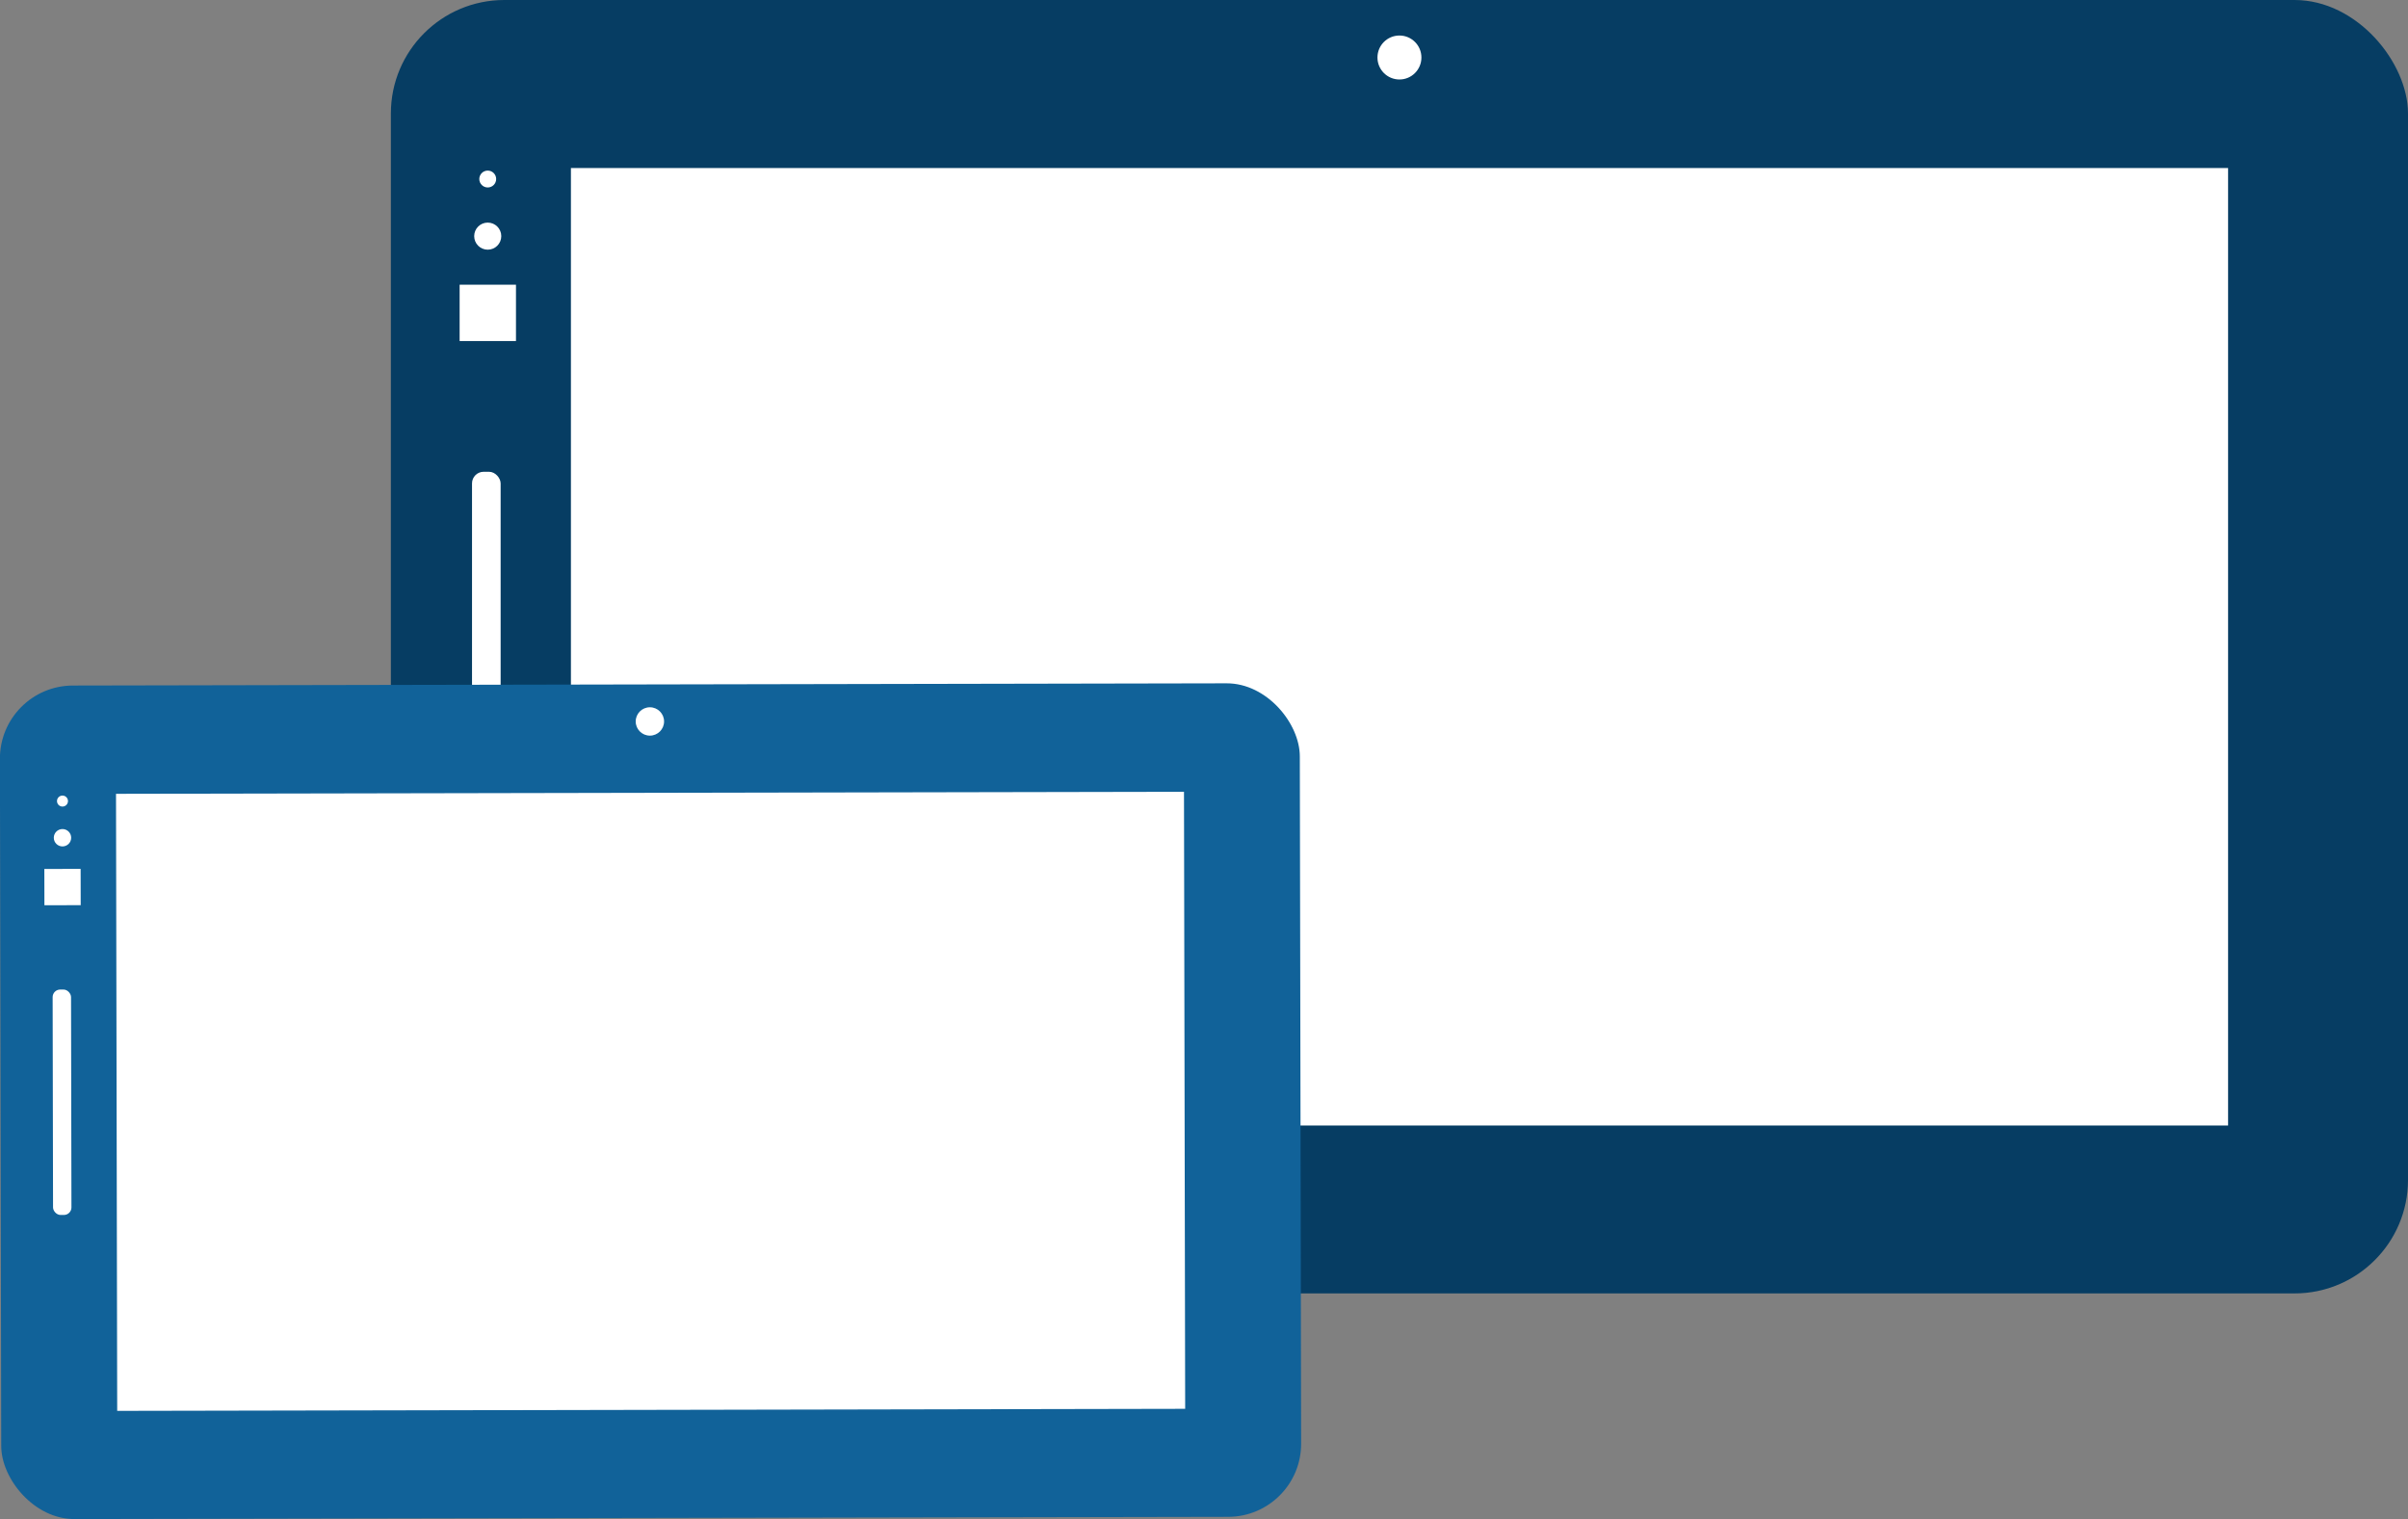
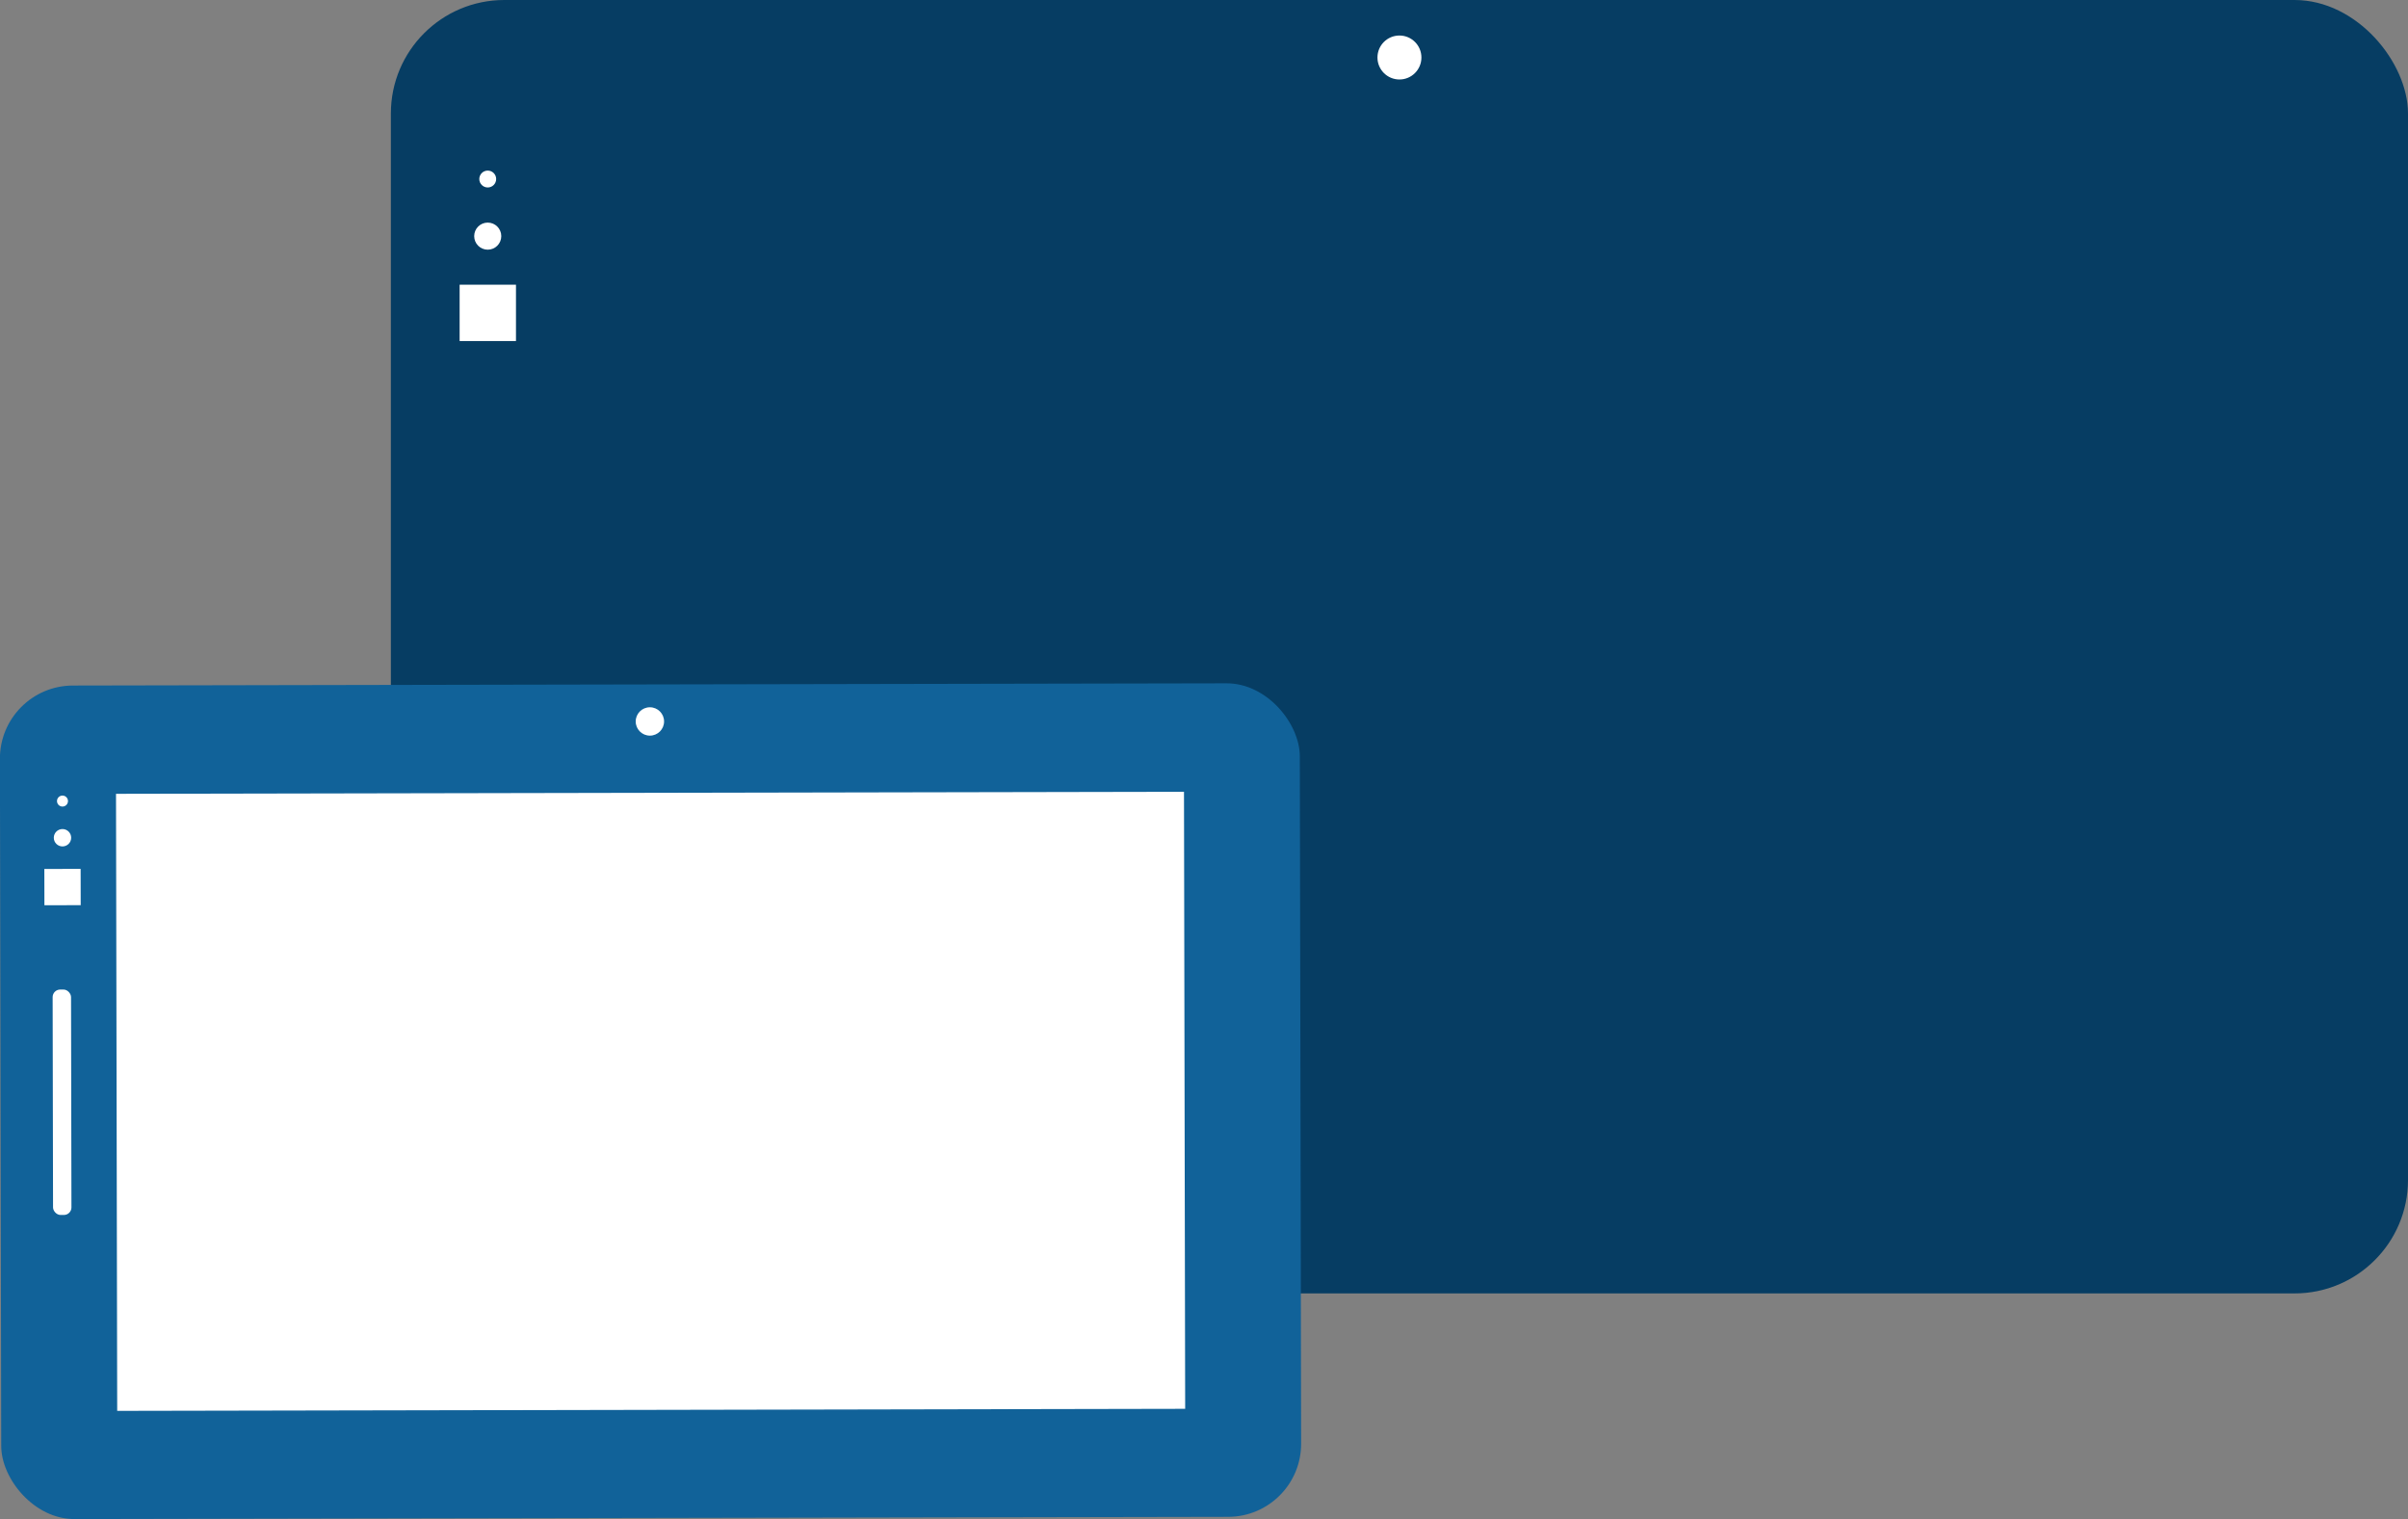
<svg xmlns="http://www.w3.org/2000/svg" id="_レイヤー_2" data-name="レイヤー 2" viewBox="0 0 188.45 118.89">
  <rect x="0" y="0" width="188.45" height="118.89" fill="#808080" stroke="none" />
  <defs>
    <style>
      .cls-1 {
        fill: #116299;
      }

      .cls-2 {
        fill: #fff;
      }

      .cls-3 {
        fill: #063d63;
      }
    </style>
  </defs>
  <g id="_レイヤー_1-2" data-name="レイヤー 1">
    <g>
      <g>
        <rect class="cls-3" x="30.59" width="157.86" height="101.22" rx="8.88" ry="8.88" />
-         <rect class="cls-2" x="44.68" y="13.15" width="129.69" height="74.93" />
-         <rect class="cls-2" x="36.94" y="36.92" width="2.24" height="27.38" rx=".91" ry=".91" />
        <rect class="cls-2" x="35.97" y="22.28" width="4.41" height="4.41" />
        <circle class="cls-2" cx="38.17" cy="18.48" r="1.06" />
        <circle class="cls-2" cx="109.52" cy="4.5" r="1.72" />
        <circle class="cls-2" cx="38.17" cy="14.01" r=".66" />
      </g>
      <g>
        <rect class="cls-1" x=".05" y="53.56" width="101.73" height="65.23" rx="5.72" ry="5.72" transform="translate(-.17 .1) rotate(-.11)" />
        <rect class="cls-2" x="9.13" y="62.04" width="83.58" height="48.29" transform="translate(-.17 .1) rotate(-.11)" />
        <rect class="cls-2" x="4.14" y="77.45" width="1.44" height="17.64" rx=".59" ry=".59" transform="translate(-.17 0) rotate(-.11)" />
        <rect class="cls-2" x="3.48" y="68.01" width="2.84" height="2.84" transform="translate(-.14 0) rotate(-.11)" />
        <circle class="cls-2" cx="4.89" cy="65.56" r=".68" />
        <circle class="cls-2" cx="50.86" cy="56.46" r="1.11" />
        <circle class="cls-2" cx="4.89" cy="62.69" r=".43" />
      </g>
    </g>
  </g>
</svg>